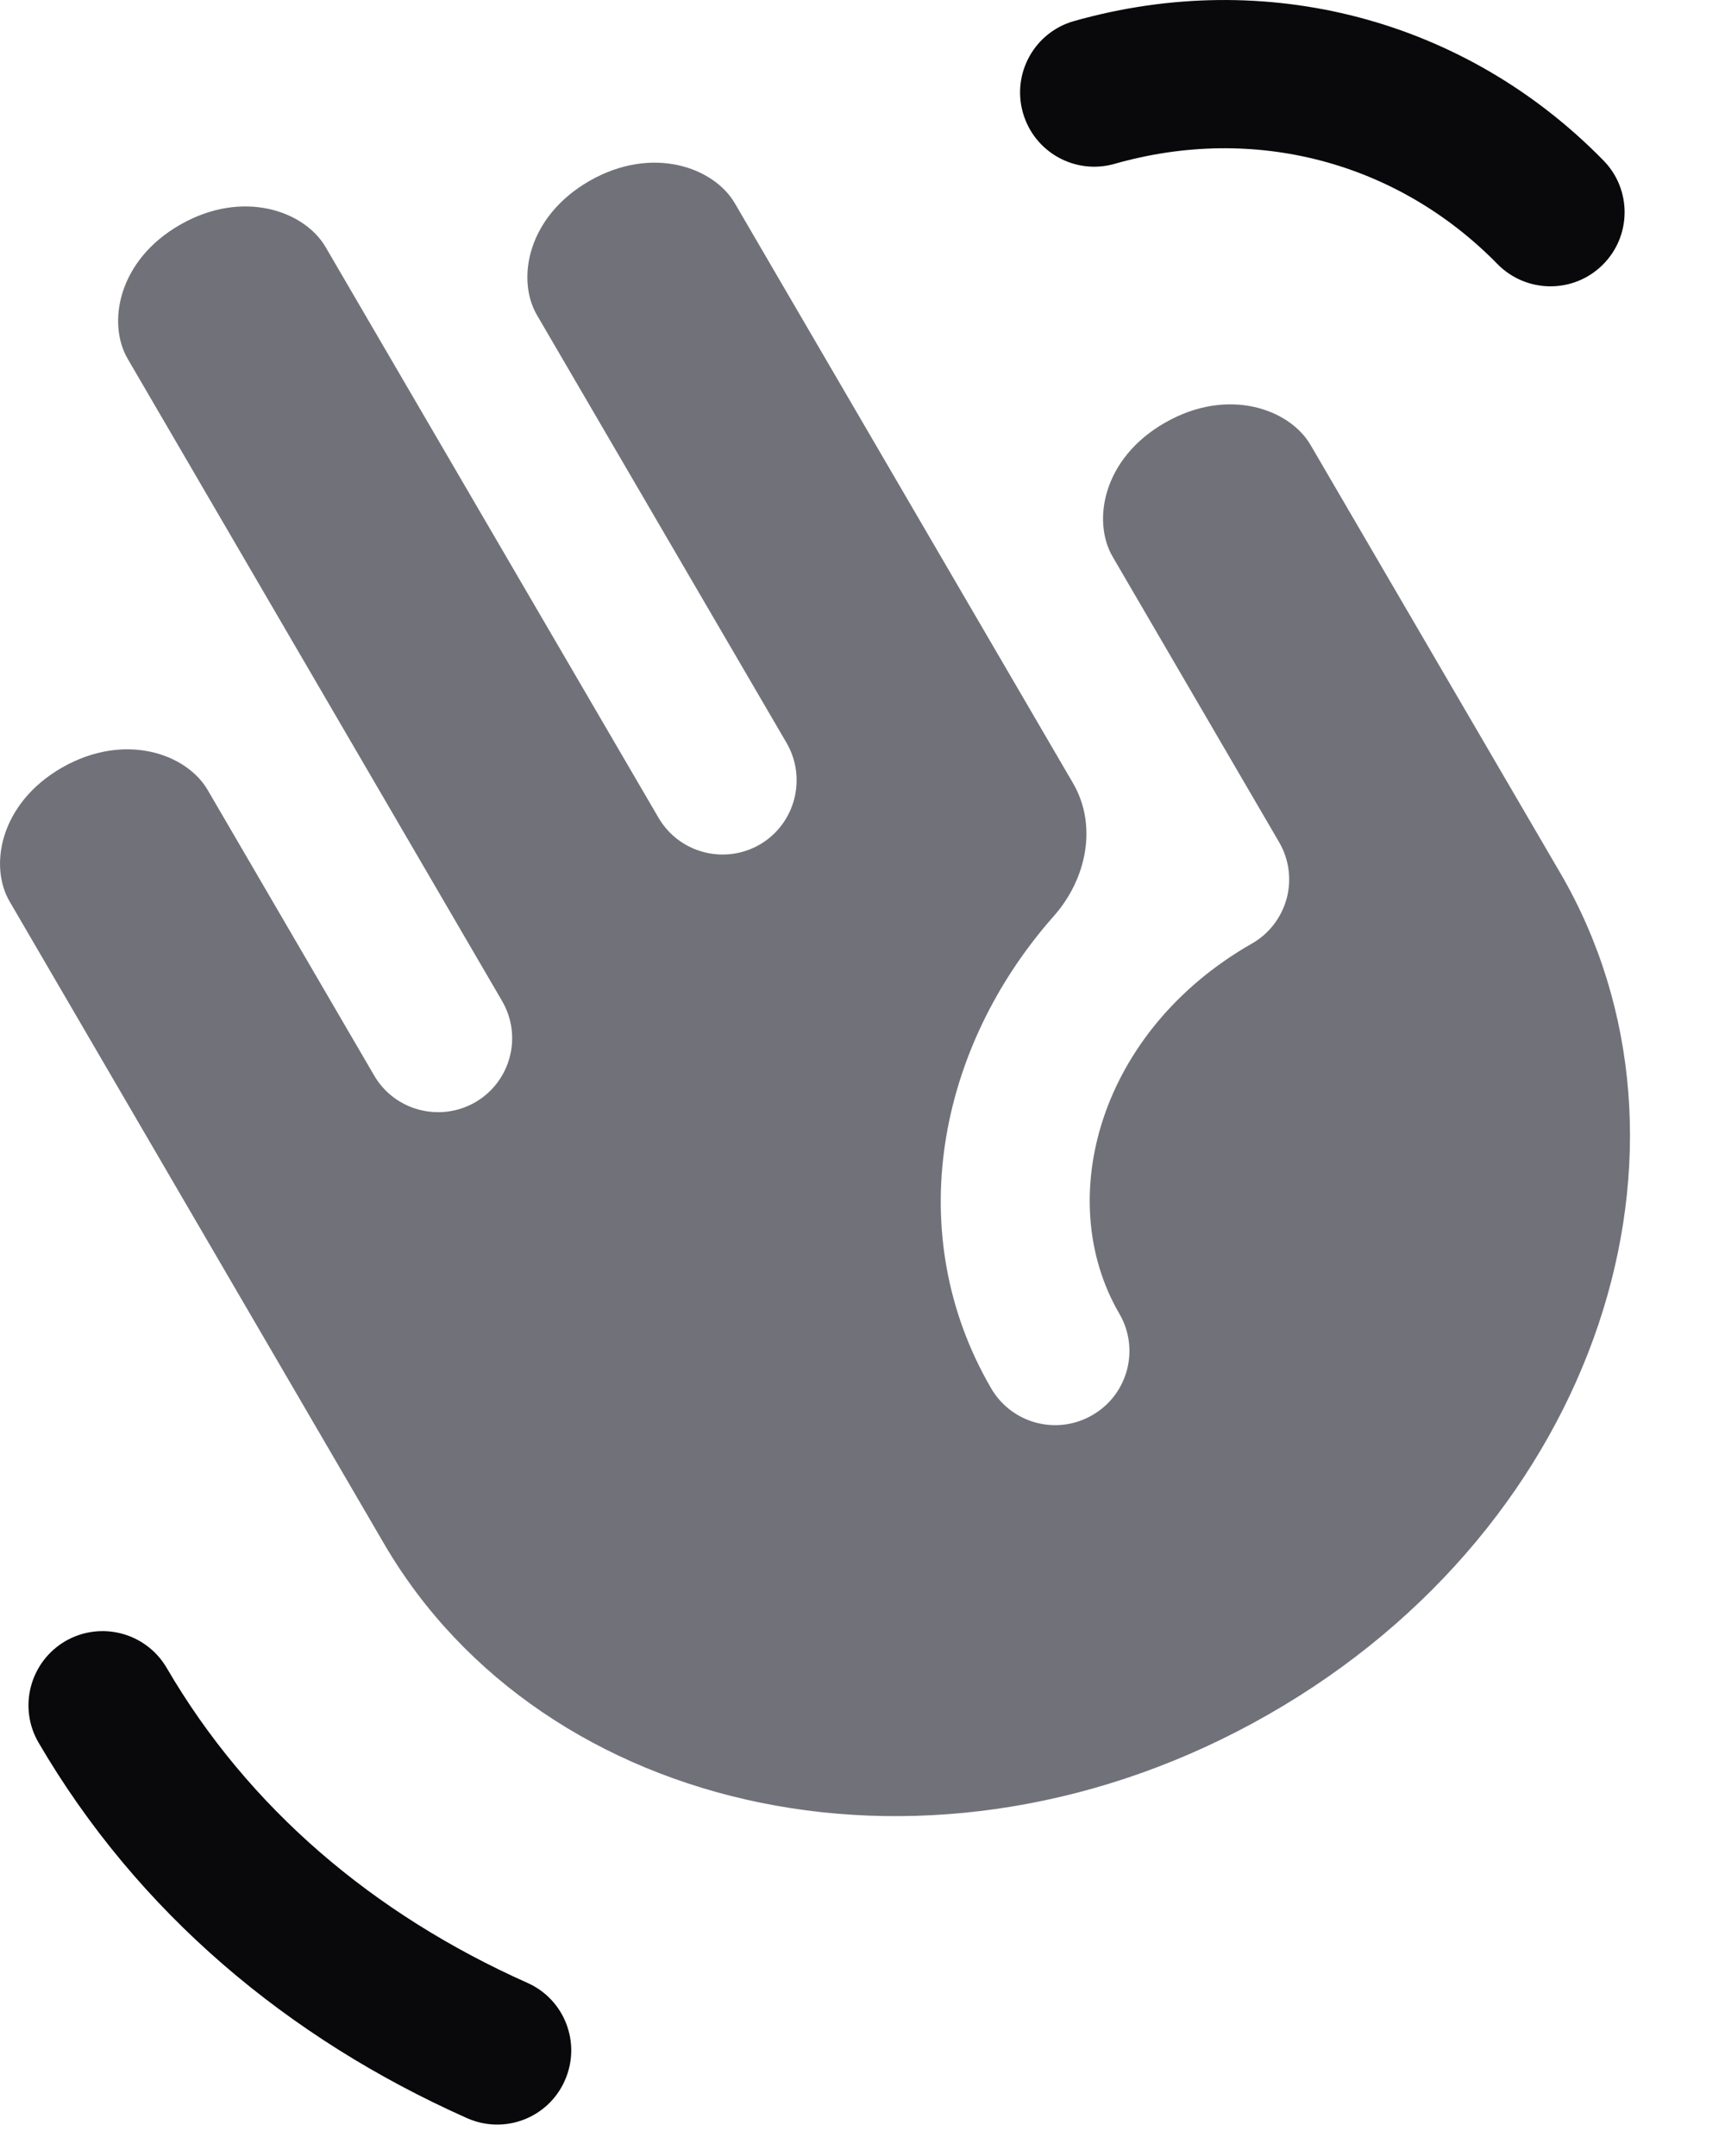
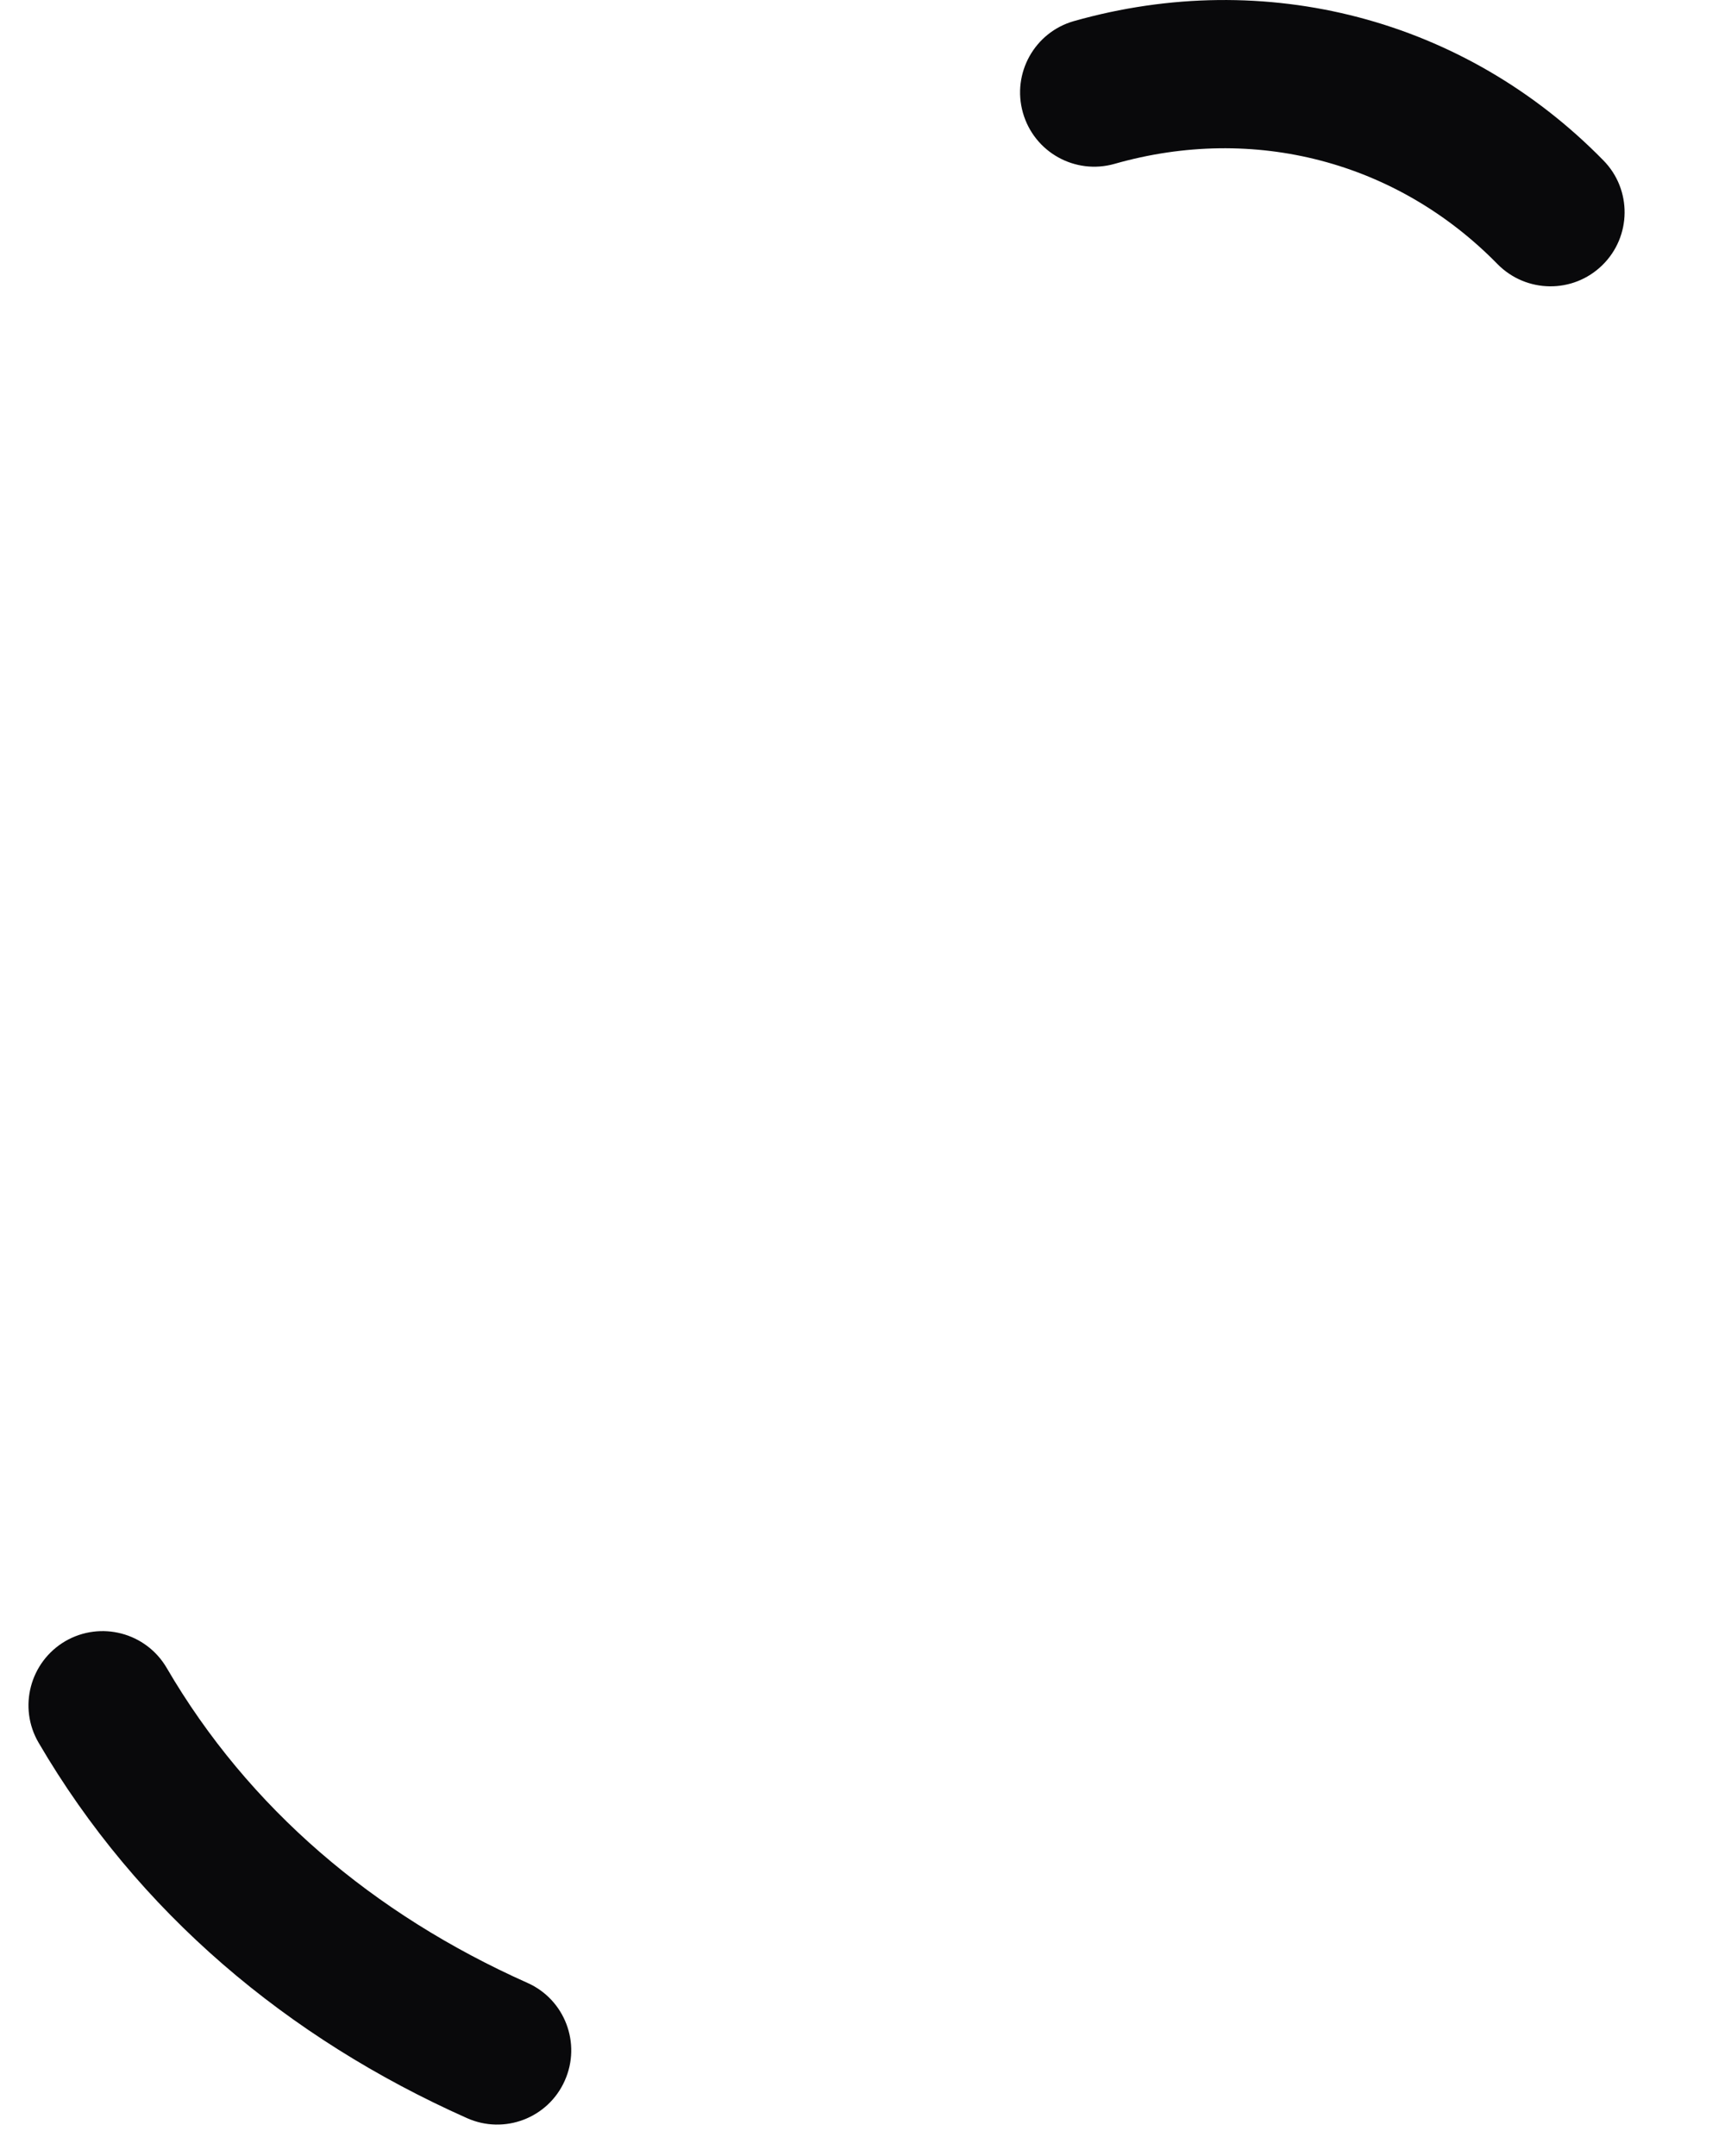
<svg xmlns="http://www.w3.org/2000/svg" fill="none" height="100%" overflow="visible" preserveAspectRatio="none" style="display: block;" viewBox="0 0 8 10" width="100%">
  <g id="Vector">
    <path clip-rule="evenodd" d="M0.303 7.612C0.467 7.517 0.677 7.572 0.773 7.736C1.152 8.386 1.731 8.878 2.446 9.197C2.619 9.274 2.697 9.477 2.619 9.651C2.542 9.824 2.339 9.902 2.165 9.824C1.335 9.454 0.639 8.871 0.179 8.083C0.083 7.919 0.139 7.708 0.303 7.612Z" fill="#09090B" fill-rule="evenodd" />
    <path clip-rule="evenodd" d="M6.945 1.225C6.48 0.75 5.817 0.575 5.169 0.76C4.986 0.812 4.796 0.706 4.744 0.523C4.692 0.34 4.798 0.15 4.98 0.098C5.869 -0.154 6.793 0.087 7.436 0.744C7.569 0.879 7.567 1.097 7.431 1.23C7.295 1.363 7.078 1.36 6.945 1.225Z" fill="#09090B" fill-rule="evenodd" />
-     <path clip-rule="evenodd" d="M3.408 0.943C3.31 0.775 3.024 0.673 2.734 0.839C2.445 1.005 2.394 1.296 2.49 1.461L3.648 3.446C3.743 3.61 3.688 3.821 3.524 3.917C3.36 4.012 3.15 3.957 3.054 3.793L1.51 1.146C1.412 0.978 1.126 0.876 0.836 1.042C0.547 1.207 0.496 1.499 0.592 1.664L2.328 4.642C2.424 4.806 2.369 5.016 2.205 5.112C2.041 5.207 1.83 5.152 1.735 4.988L0.963 3.664C0.865 3.496 0.579 3.394 0.288 3.56C-0.001 3.726 -0.052 4.017 0.045 4.182L1.781 7.16C2.518 8.425 4.338 8.835 5.881 7.953C7.423 7.072 7.972 5.311 7.236 4.049L6.078 2.064C5.98 1.896 5.694 1.794 5.404 1.96C5.114 2.125 5.064 2.417 5.16 2.582L5.932 3.906C5.978 3.985 5.991 4.079 5.967 4.168C5.943 4.256 5.885 4.332 5.805 4.377C5.098 4.781 4.882 5.562 5.191 6.093C5.287 6.257 5.231 6.468 5.067 6.563C4.903 6.659 4.693 6.604 4.597 6.44C4.179 5.722 4.348 4.858 4.888 4.248C5.039 4.077 5.091 3.829 4.976 3.632L3.408 0.943Z" fill="#71717A" fill-rule="evenodd" />
  </g>
</svg>